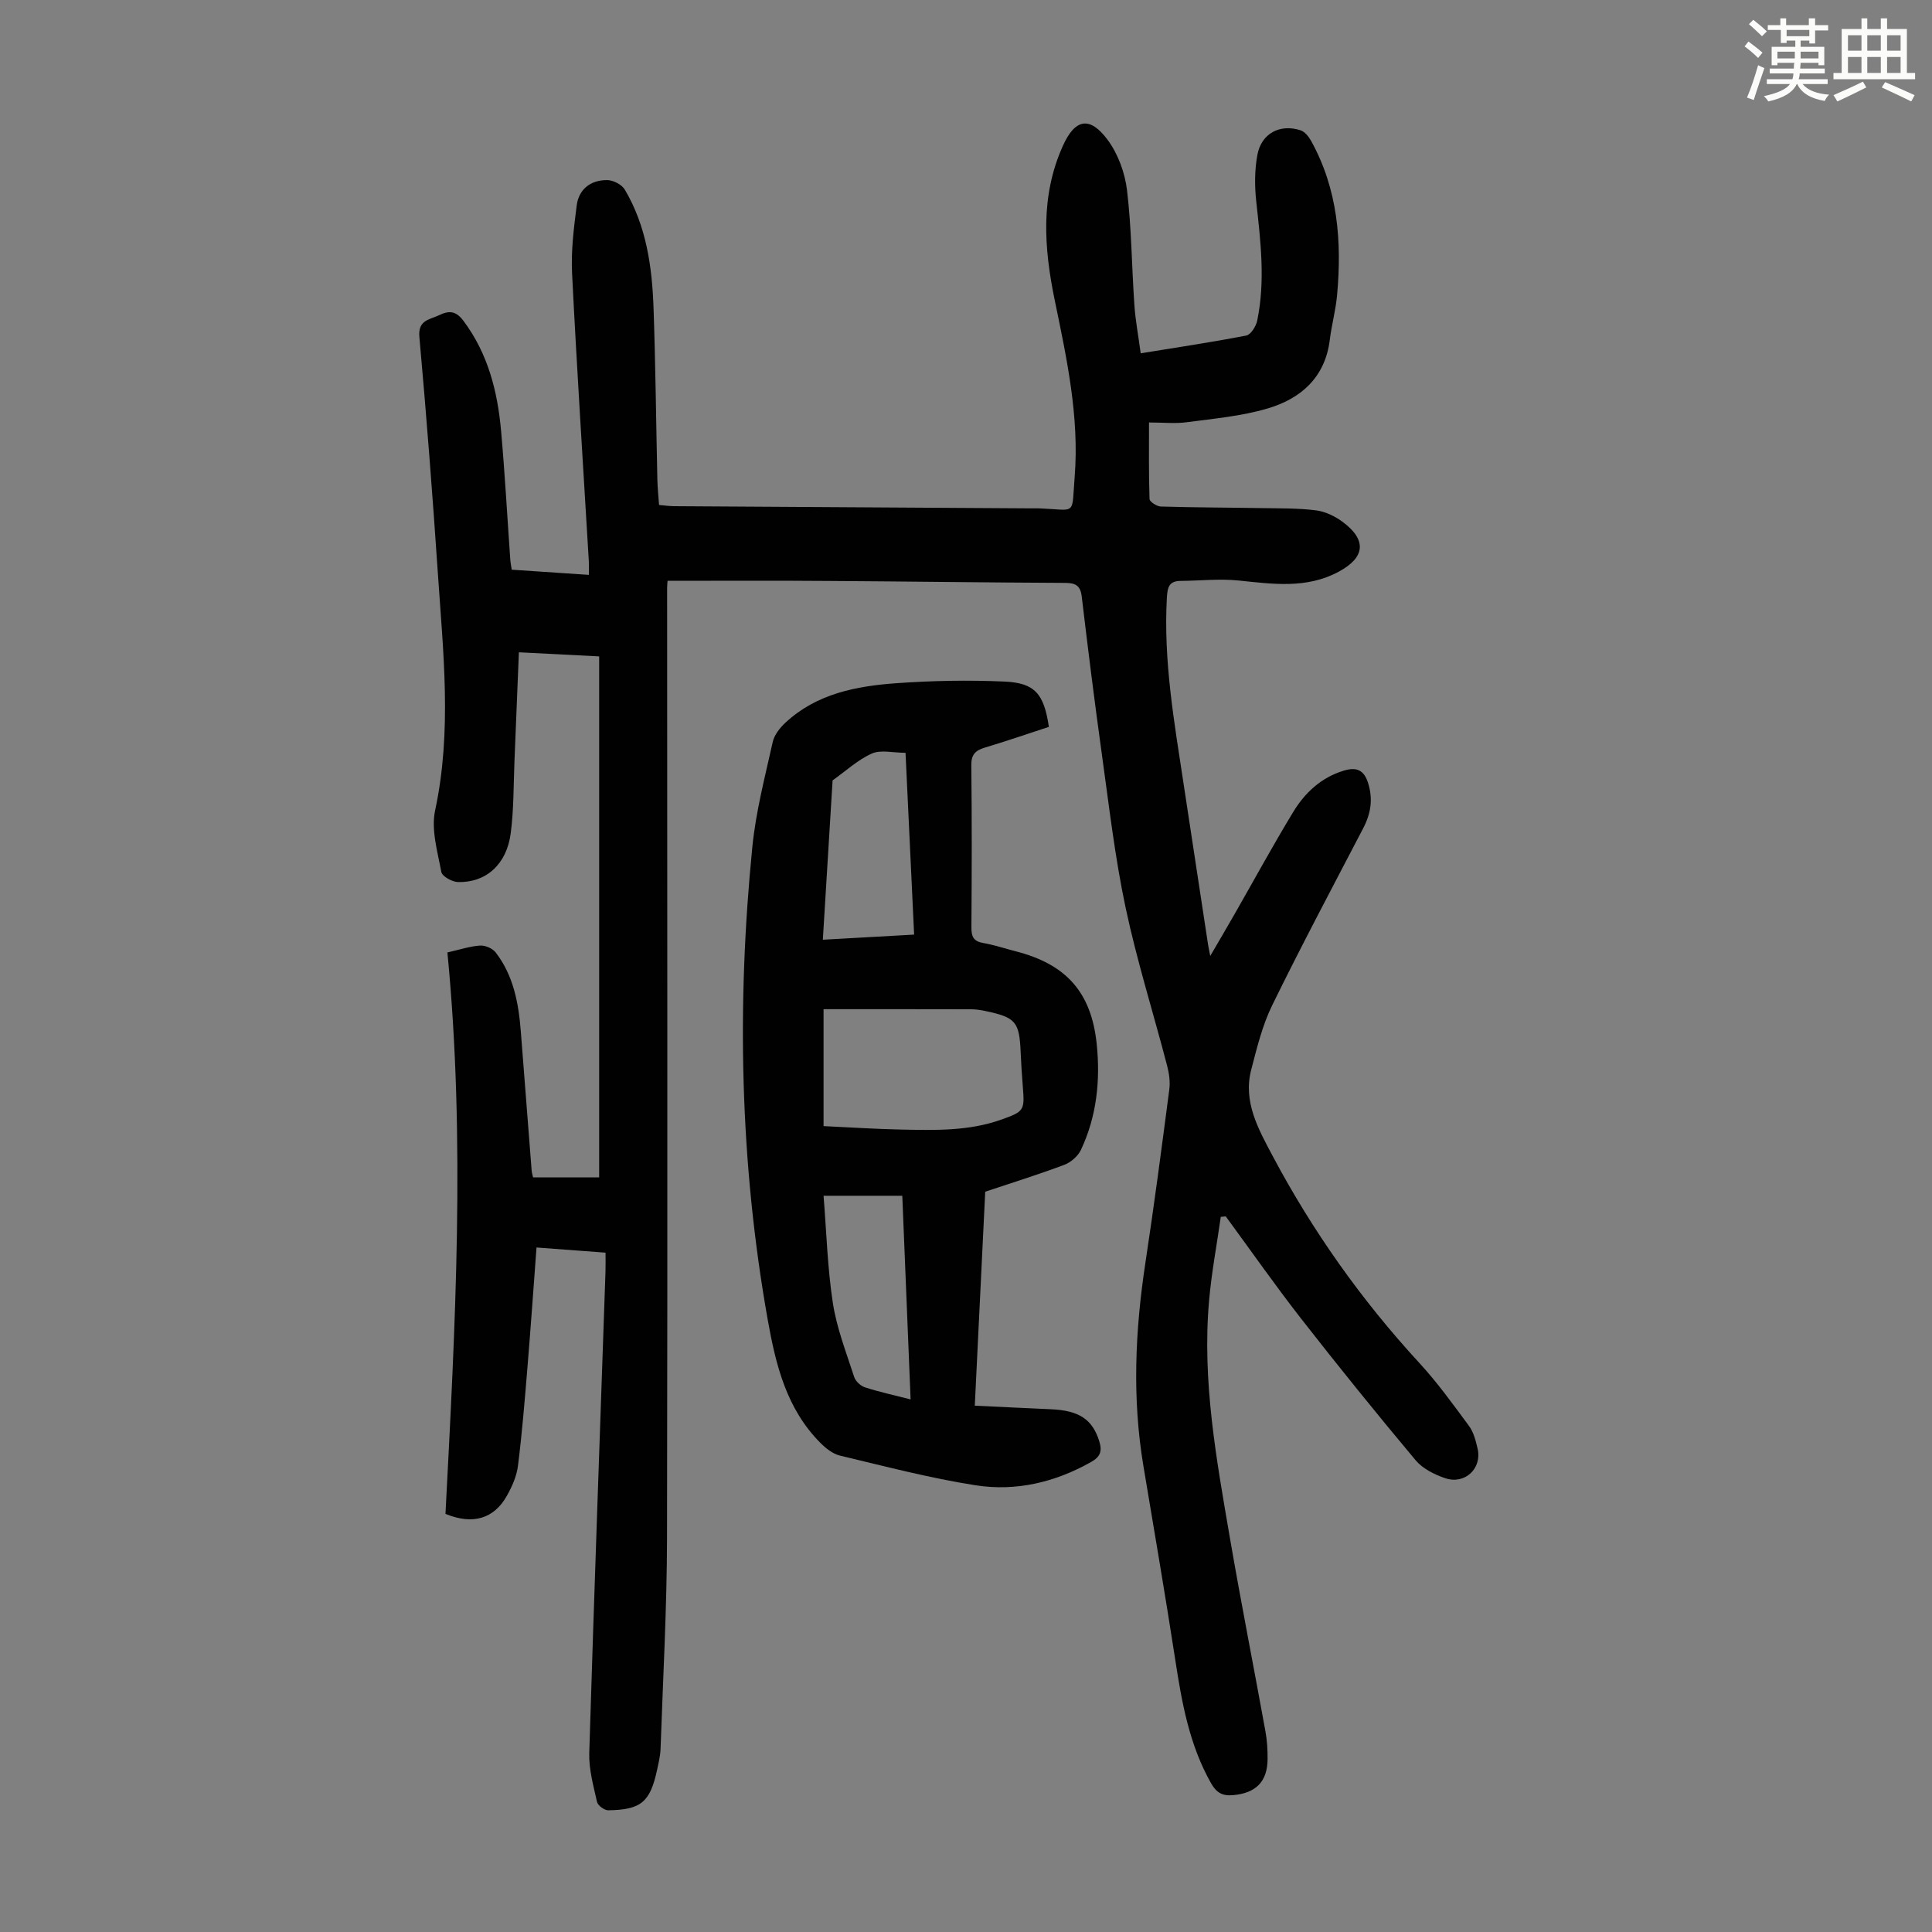
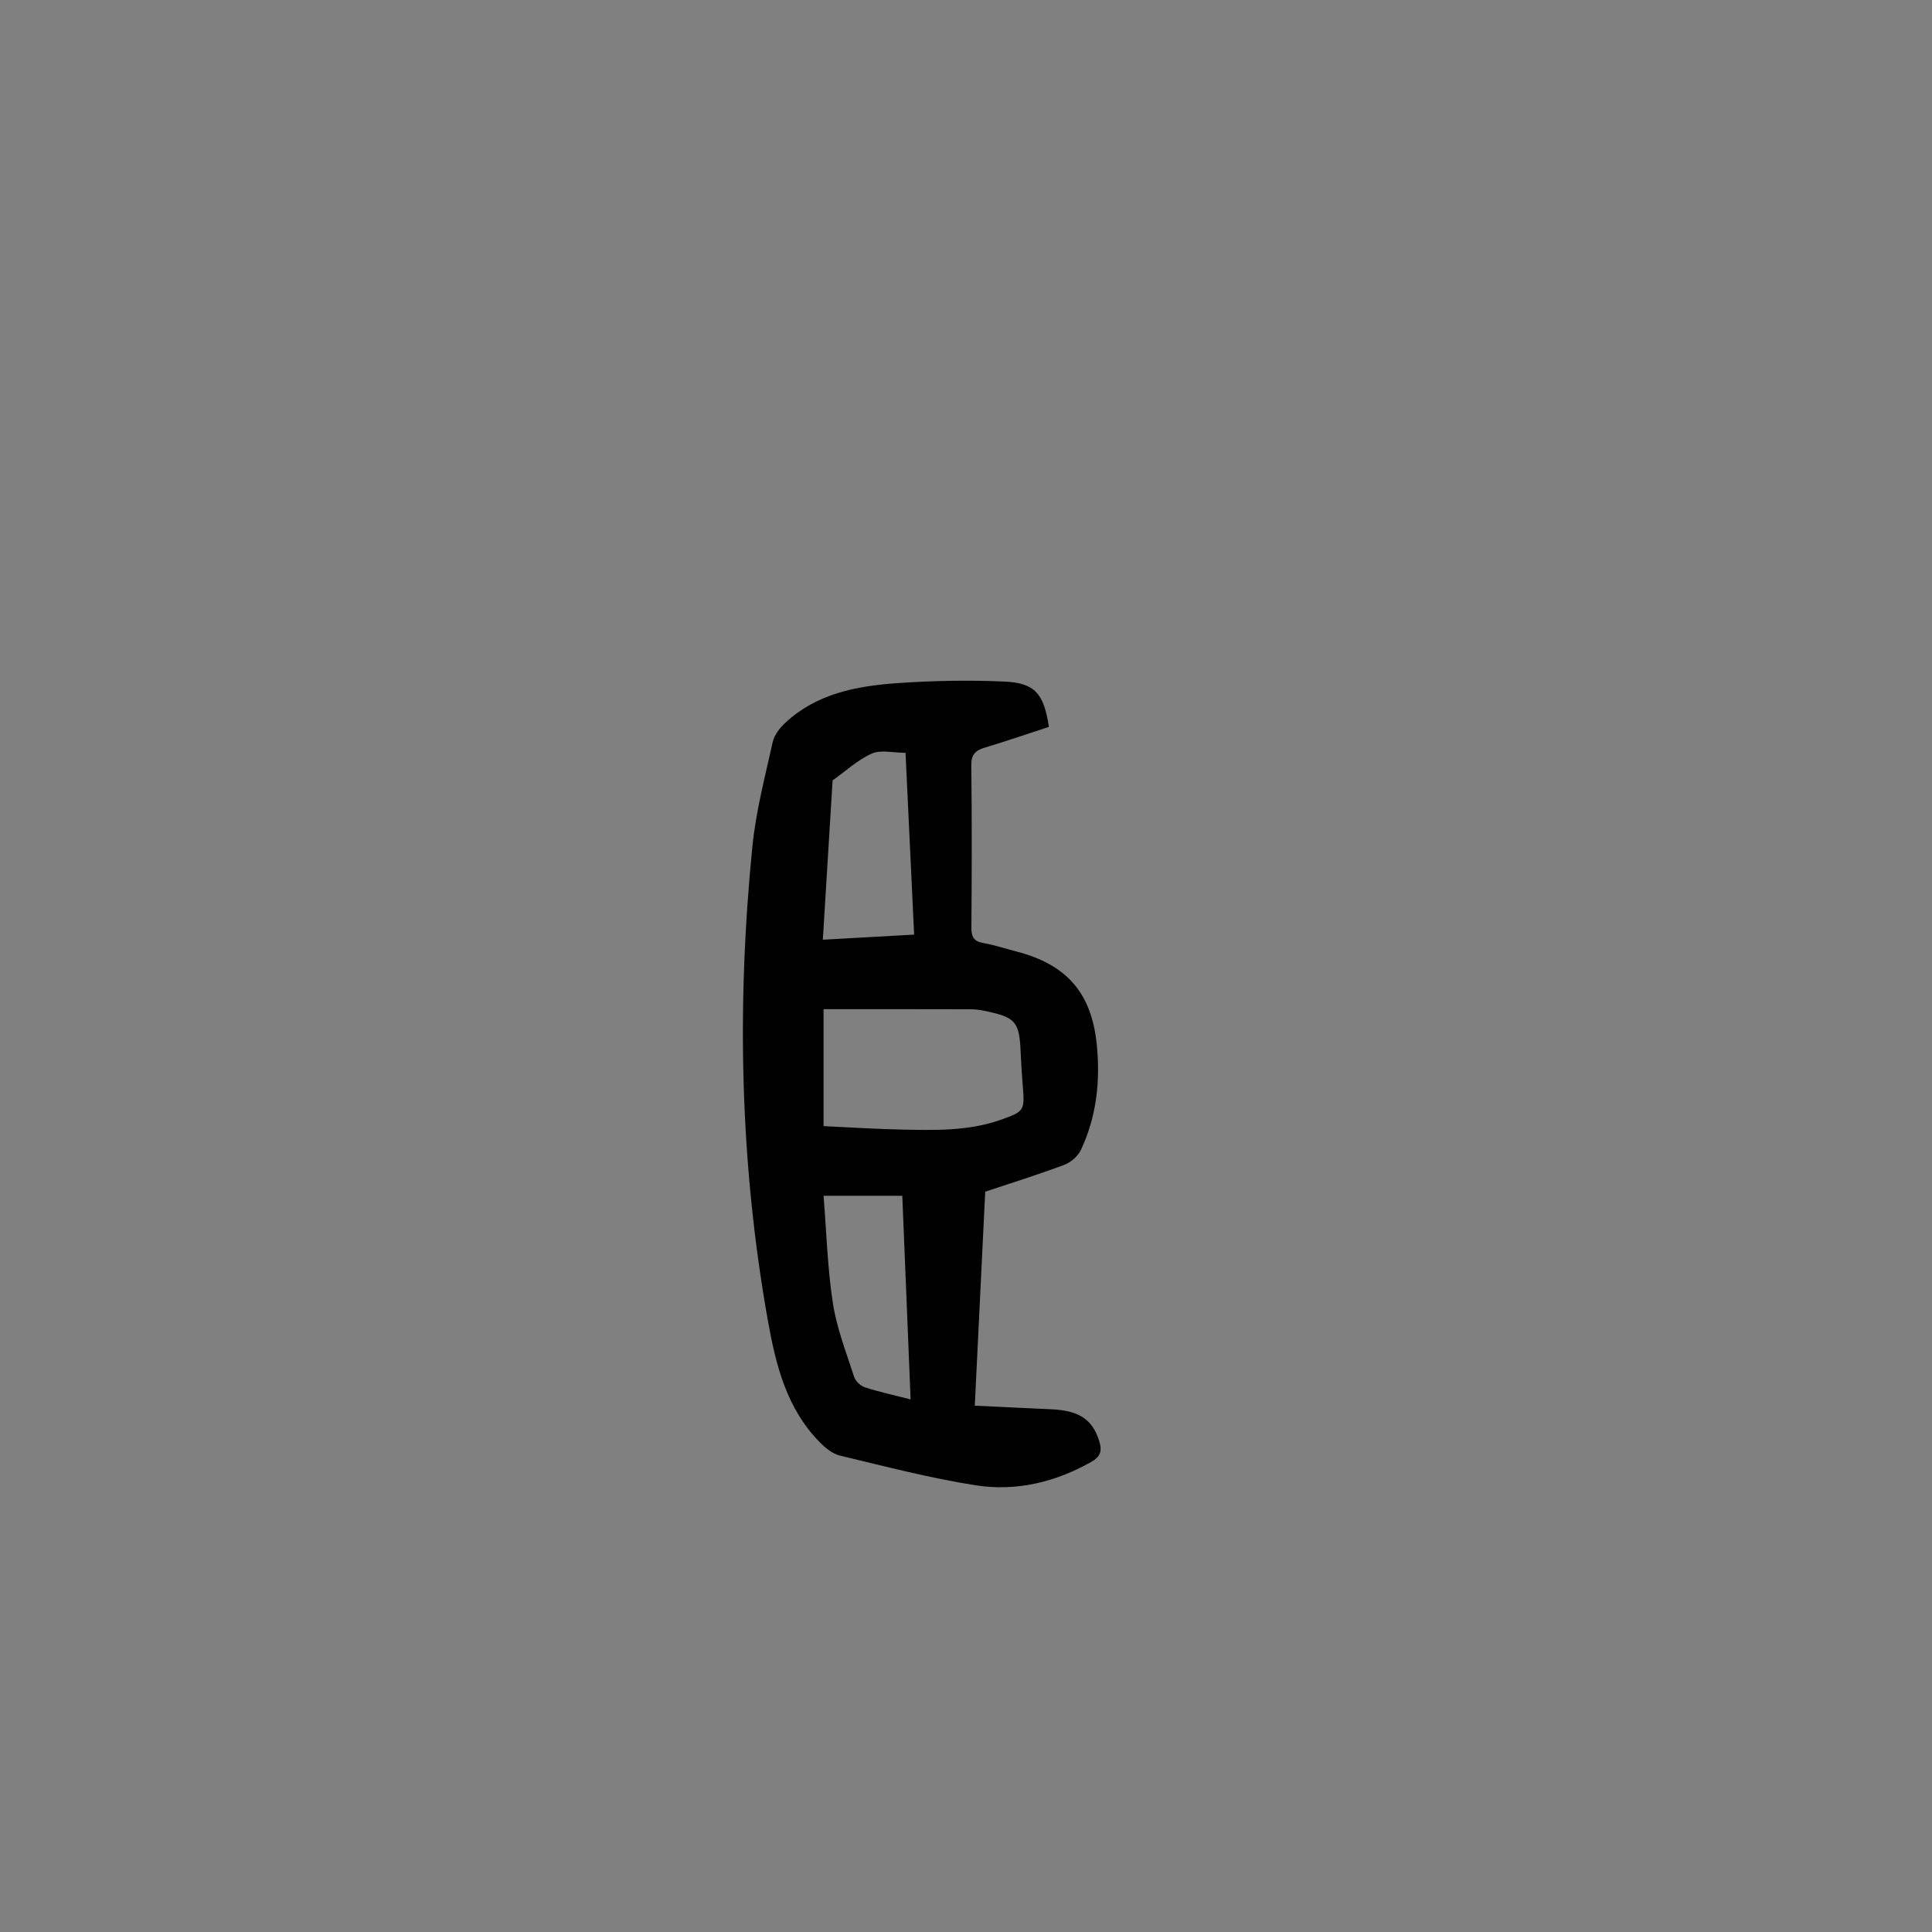
<svg xmlns="http://www.w3.org/2000/svg" enable-background="new 0 0 400 400" viewBox="0 0 400 400">
  <rect x="0" y="0" width="400" height="400" fill="#808080" stroke="none" />
-   <path d="m361.2 9.6.8-1c.9.7 1.9 1.4 2.9 2.3l-.9 1.1c-1-1-2-1.8-2.8-2.4zm.5 10.6c.9-2.1 1.6-4.3 2.3-6.7.4.2.8.4 1.3.6-.7 2.1-1.5 4.3-2.2 6.6zm.4-15.2.9-.9c1 .8 2 1.6 2.8 2.4l-1 1c-.9-.9-1.8-1.7-2.7-2.5zm12.5-1.2h1.2v1.4h2.7v1.1h-2.7v2.7h-1.2v-.6h-1.8v1.3h4.9v3.8h-1.2v-.5h-3.7c0 .4-.1.9-.1 1.2h5.1v1h-5.2c0 .5-.1.9-.2 1.2h6v1h-5.2c1.1 1.3 2.9 2 5.5 2.2-.4.4-.7.8-.9 1.3-2.9-.5-4.8-1.6-5.7-3.5h-.1c-.8 1.7-2.7 2.9-5.9 3.6-.2-.4-.6-.8-.9-1.1 2.8-.6 4.6-1.4 5.4-2.5h-4.8v-1h5.3c.1-.3.2-.7.2-1.2h-4.9v-1h5c0-.4 0-.8.1-1.2h-3.5v.5h-1.2v-3.8h4.9v-1.3h-1.8v.5h-1.2v-2.7h-2.7v-1h2.6v-1.4h1.2v1.4h4.7v-1.4zm-6.6 8.3h3.6c0-.4 0-.9 0-1.4h-3.6zm1.9-4.6h4.7v-1.3h-4.7zm6.6 3.2h-3.7v1.4h3.7z" fill="#fbfcfa" />
-   <path d="m385.3 3.8h1.3v2.2h2.8v-2.2h1.3v2.2h4.1v9.1h1.7v1.3h-16.9v-1.3h1.7v-9.1h4.1v-2.2zm.4 13.1.7 1.2c-1.8.9-3.8 1.9-6 2.9-.2-.4-.5-.8-.8-1.3 2.3-1 4.3-1.9 6.1-2.8zm-3.1-6.4h2.8v-3.2h-2.8zm0 4.6h2.8v-3.3h-2.8zm4-4.6h2.8v-3.2h-2.8zm0 4.6h2.8v-3.3h-2.8zm3.7 1.9c2.1.9 4.1 1.8 6.1 2.7l-.7 1.3c-2.2-1.1-4.2-2-6.1-2.9zm3.2-9.7h-2.8v3.2h2.8zm-2.8 7.8h2.8v-3.3h-2.8z" fill="#fbfcfa" />
  <g fill="#010102">
-     <path d="m138.21 120.25c-.02.38-.09.92-.09 1.46.01 65.6.11 131.2-.02 196.8-.03 14.53-.84 29.06-1.34 43.59-.05 1.44-.41 2.88-.71 4.3-1.44 6.69-3.3 8.3-10.13 8.4-.79.01-2.14-.99-2.31-1.73-.75-3.34-1.71-6.76-1.61-10.13 1.01-33.22 2.22-66.43 3.36-99.65.04-1.21.01-2.42.01-3.94-4.72-.35-9.24-.69-14.29-1.07-.63 8.4-1.2 16.63-1.88 24.85-.56 6.79-1.11 13.59-1.96 20.35-.27 2.15-1.23 4.32-2.31 6.23-2.68 4.76-7.08 6.04-12.7 3.72 2.01-38.61 4.18-77.38.4-116.24 2.66-.6 4.7-1.29 6.77-1.42 1.06-.07 2.57.58 3.22 1.42 3.7 4.79 4.75 10.51 5.21 16.36.76 9.59 1.49 19.18 2.24 28.78.03.43.17.85.29 1.44h13.69c0-35.88 0-71.73 0-107.87-5.68-.29-10.88-.56-16.62-.85-.31 7.7-.6 15.06-.91 22.42-.21 5.02-.13 10.08-.78 15.05-.84 6.45-5.11 10.25-10.92 10.1-1.22-.03-3.28-1.18-3.45-2.09-.78-4.21-2.14-8.76-1.28-12.76 3.52-16.41 1.66-32.77.56-49.14-1.1-16.3-2.36-32.58-3.82-48.85-.32-3.54 2.06-3.56 4.05-4.51 2.04-.98 3.46-.99 5.06 1.14 5.11 6.82 7.08 14.65 7.81 22.86.79 8.91 1.28 17.84 1.91 26.76.04.54.16 1.08.29 1.92 5.24.35 10.44.7 15.97 1.07 0-1.1.04-1.96-.01-2.82-1.18-19.89-2.48-39.77-3.47-59.66-.23-4.65.37-9.37.96-14.01.43-3.34 2.87-5.29 6.36-5.24 1.24.02 2.99.93 3.6 1.97 4.46 7.53 5.65 15.96 5.95 24.51.41 11.85.53 23.71.79 35.57.04 1.66.22 3.31.35 5.21 1.15.1 2.11.24 3.07.25 24.62.16 49.25.31 73.87.45.67 0 1.34-.02 2.01.01 7.58.32 6.45 1.6 7.1-6.55.98-12.4-1.63-24.48-4.13-36.55-2.22-10.77-3.01-21.51 1.67-31.93 2.52-5.63 5.58-6.29 9.31-1.24 2.14 2.9 3.56 6.8 3.99 10.41.94 7.86.97 15.82 1.52 23.73.22 3.22.83 6.41 1.31 10.02 7.43-1.21 14.68-2.29 21.86-3.68.94-.18 2.01-1.91 2.26-3.08 1.71-8.24.7-16.47-.2-24.71-.35-3.17-.34-6.51.24-9.63.83-4.43 4.66-6.45 8.92-5.08.88.28 1.71 1.31 2.2 2.2 5.54 10 6.39 20.82 5.38 31.92-.28 3.11-1.13 6.16-1.51 9.26-.96 7.81-6 12.2-12.91 14.23-5.39 1.59-11.11 2.09-16.72 2.84-2.4.32-4.88.05-7.8.05 0 5.44-.07 10.65.11 15.85.02.56 1.5 1.52 2.32 1.55 7.04.21 14.08.21 21.11.33 3.68.06 7.38 0 11.02.46 1.9.24 3.89 1.19 5.46 2.34 5.15 3.78 4.75 7.43-.79 10.39-6.67 3.56-13.62 2.52-20.67 1.8-3.96-.41-8.01.05-12.01.08-2.4.01-2.73 1.33-2.85 3.46-.74 13.08 1.54 25.86 3.48 38.69 1.67 11.06 3.36 22.11 5.05 33.17.08.52.19 1.02.45 2.33 1.9-3.27 3.47-5.92 5-8.6 4.05-7.08 7.95-14.25 12.19-21.23 2.42-3.98 5.78-7.11 10.43-8.53 2.54-.77 4.18-.27 5.06 2.56 1.05 3.35.57 6.32-1.01 9.35-6.35 12.19-12.81 24.33-18.85 36.67-2.04 4.16-3.16 8.82-4.34 13.34-1.73 6.63 1.51 12.33 4.4 17.78 8.27 15.57 18.39 29.87 30.36 42.87 3.76 4.08 7.04 8.63 10.34 13.11.95 1.29 1.39 3.05 1.77 4.67.96 4.1-2.61 7.51-6.69 6.14-2.24-.75-4.68-1.98-6.15-3.73-8.04-9.6-15.92-19.34-23.62-29.21-5.42-6.94-10.47-14.17-15.68-21.27-.34.03-.69.07-1.03.1-.82 5.77-1.91 11.52-2.42 17.31-1.48 16.68 1.54 33.02 4.34 49.34 2.29 13.32 4.92 26.59 7.33 39.89.34 1.86.45 3.79.44 5.68-.02 4.73-2.43 7.1-7.18 7.51-2.18.19-3.41-.51-4.52-2.46-4.51-7.97-6.06-16.72-7.42-25.6-2.06-13.37-4.35-26.7-6.58-40.04-2.36-14.06-1.73-28.07.4-42.1 1.81-11.94 3.39-23.92 4.95-35.9.21-1.6-.04-3.35-.45-4.93-2.85-10.92-6.26-21.72-8.6-32.74-2.22-10.47-3.44-21.17-4.92-31.79-1.51-10.86-2.87-21.74-4.16-32.62-.28-2.35-1.37-2.8-3.52-2.81-16.23-.07-32.45-.3-48.68-.4-11.03-.09-22.1-.03-33.55-.03z" />
    <path d="m201.82 291.03c5.55.26 10.65.52 15.76.74 5.89.25 8.61 2.13 10.01 6.62.65 2.09.21 3.23-1.71 4.31-7.47 4.21-15.56 6.12-23.91 4.81-9.46-1.48-18.77-3.93-28.09-6.15-1.49-.36-2.94-1.53-4.07-2.67-6.97-7.03-9.19-16.07-10.86-25.45-5.78-32.51-6.45-65.18-3.18-97.95.73-7.3 2.62-14.49 4.22-21.69.33-1.47 1.5-2.94 2.66-4.01 6.45-5.98 14.63-7.54 22.93-8.14 7.44-.53 14.95-.67 22.39-.34 6.32.28 8.17 2.55 9.19 9.38-4.36 1.42-8.76 2.95-13.22 4.28-1.96.59-2.87 1.4-2.84 3.68.13 11.19.1 22.38.02 33.57-.01 1.86.42 2.86 2.4 3.21 2.3.4 4.54 1.15 6.82 1.74 10.39 2.67 15.61 8.46 16.72 19.16.78 7.54.01 15-3.27 21.95-.62 1.31-2.09 2.58-3.46 3.09-5.33 2-10.77 3.7-16.35 5.56-.72 14.59-1.42 29.1-2.16 44.3zm-31.31-57.88c5.45.25 10.66.6 15.88.71 7.03.14 14.08.37 20.87-2.04 4.78-1.7 4.91-1.89 4.5-6.89-.19-2.34-.34-4.68-.44-7.02-.27-6.37-1-7.26-7.3-8.59-.98-.21-1.99-.36-2.99-.36-10.12-.03-20.24-.02-30.52-.02zm-.15-38.59c6.53-.37 12.6-.71 18.9-1.06-.6-12.72-1.18-25.05-1.78-37.64-2.61 0-5.14-.68-6.99.16-2.94 1.32-5.43 3.65-8.11 5.55-.66 10.8-1.32 21.6-2.02 32.99zm18.17 95.17c-.58-14.28-1.15-28.25-1.72-42.16-5.74 0-11.03 0-16.3 0 .61 7.59.81 14.99 1.93 22.24.8 5.2 2.78 10.23 4.41 15.28.29.89 1.34 1.86 2.25 2.15 2.96.96 6.01 1.61 9.43 2.49z" />
  </g>
</svg>